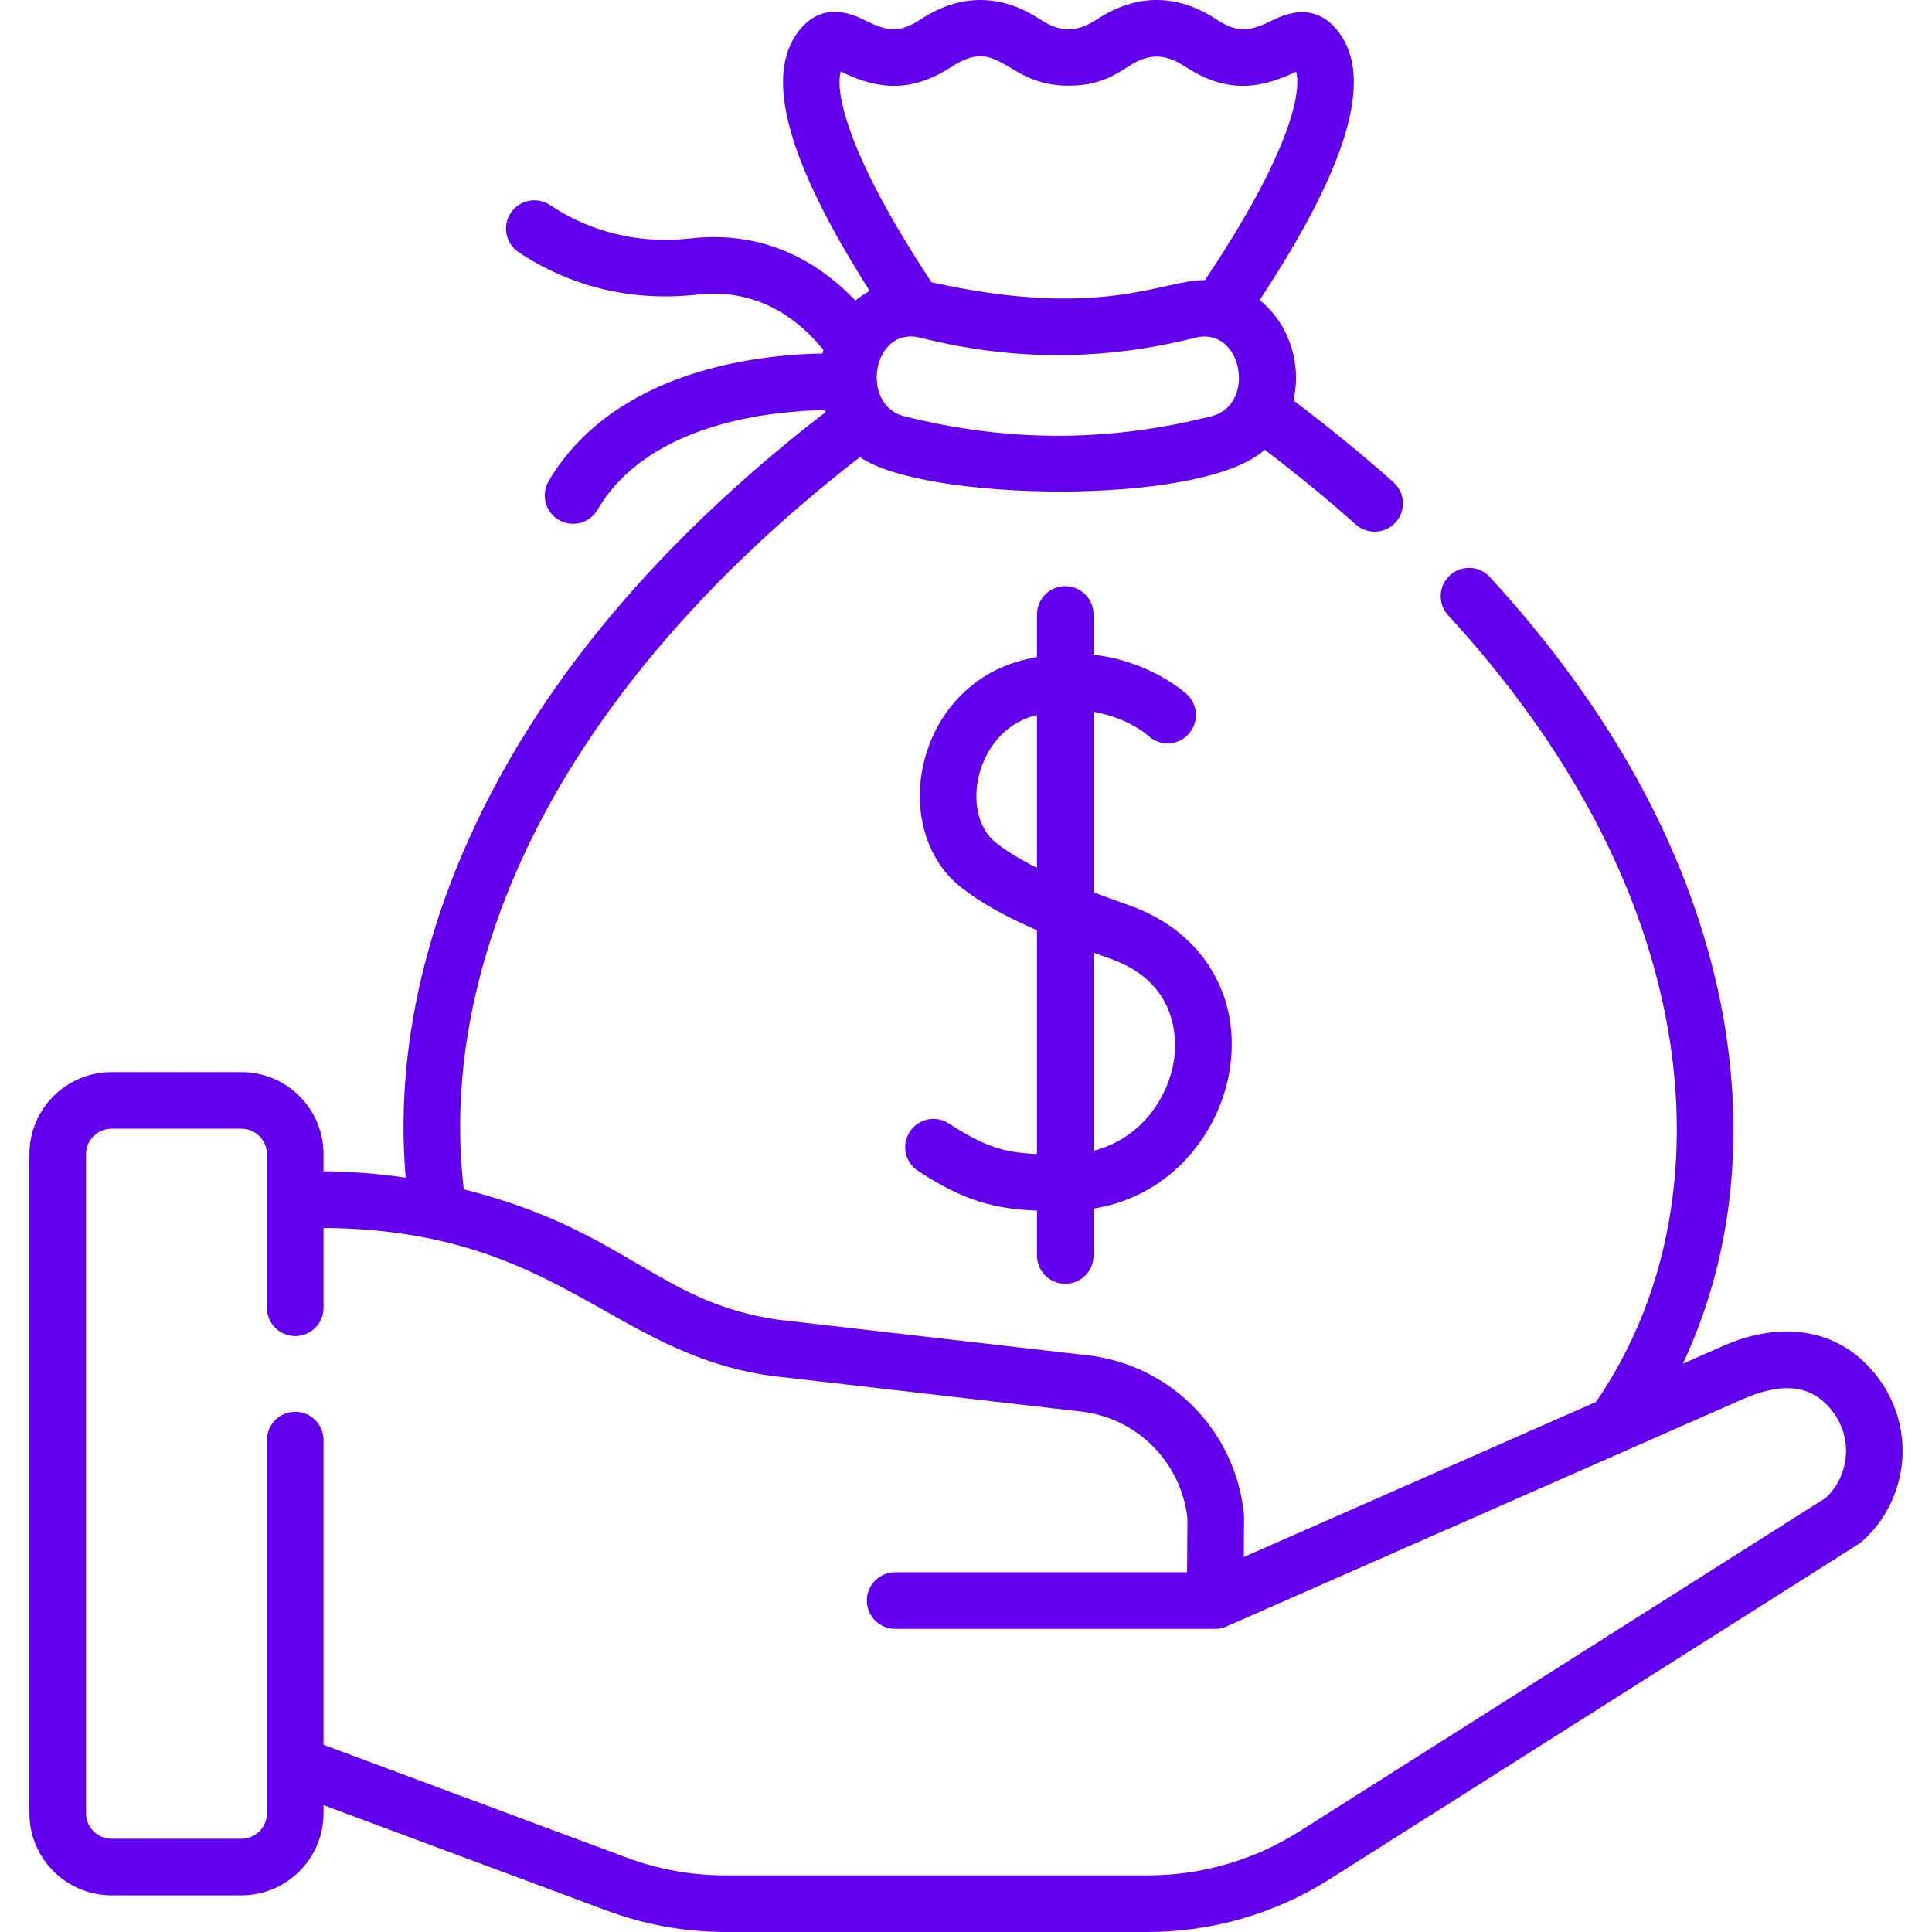
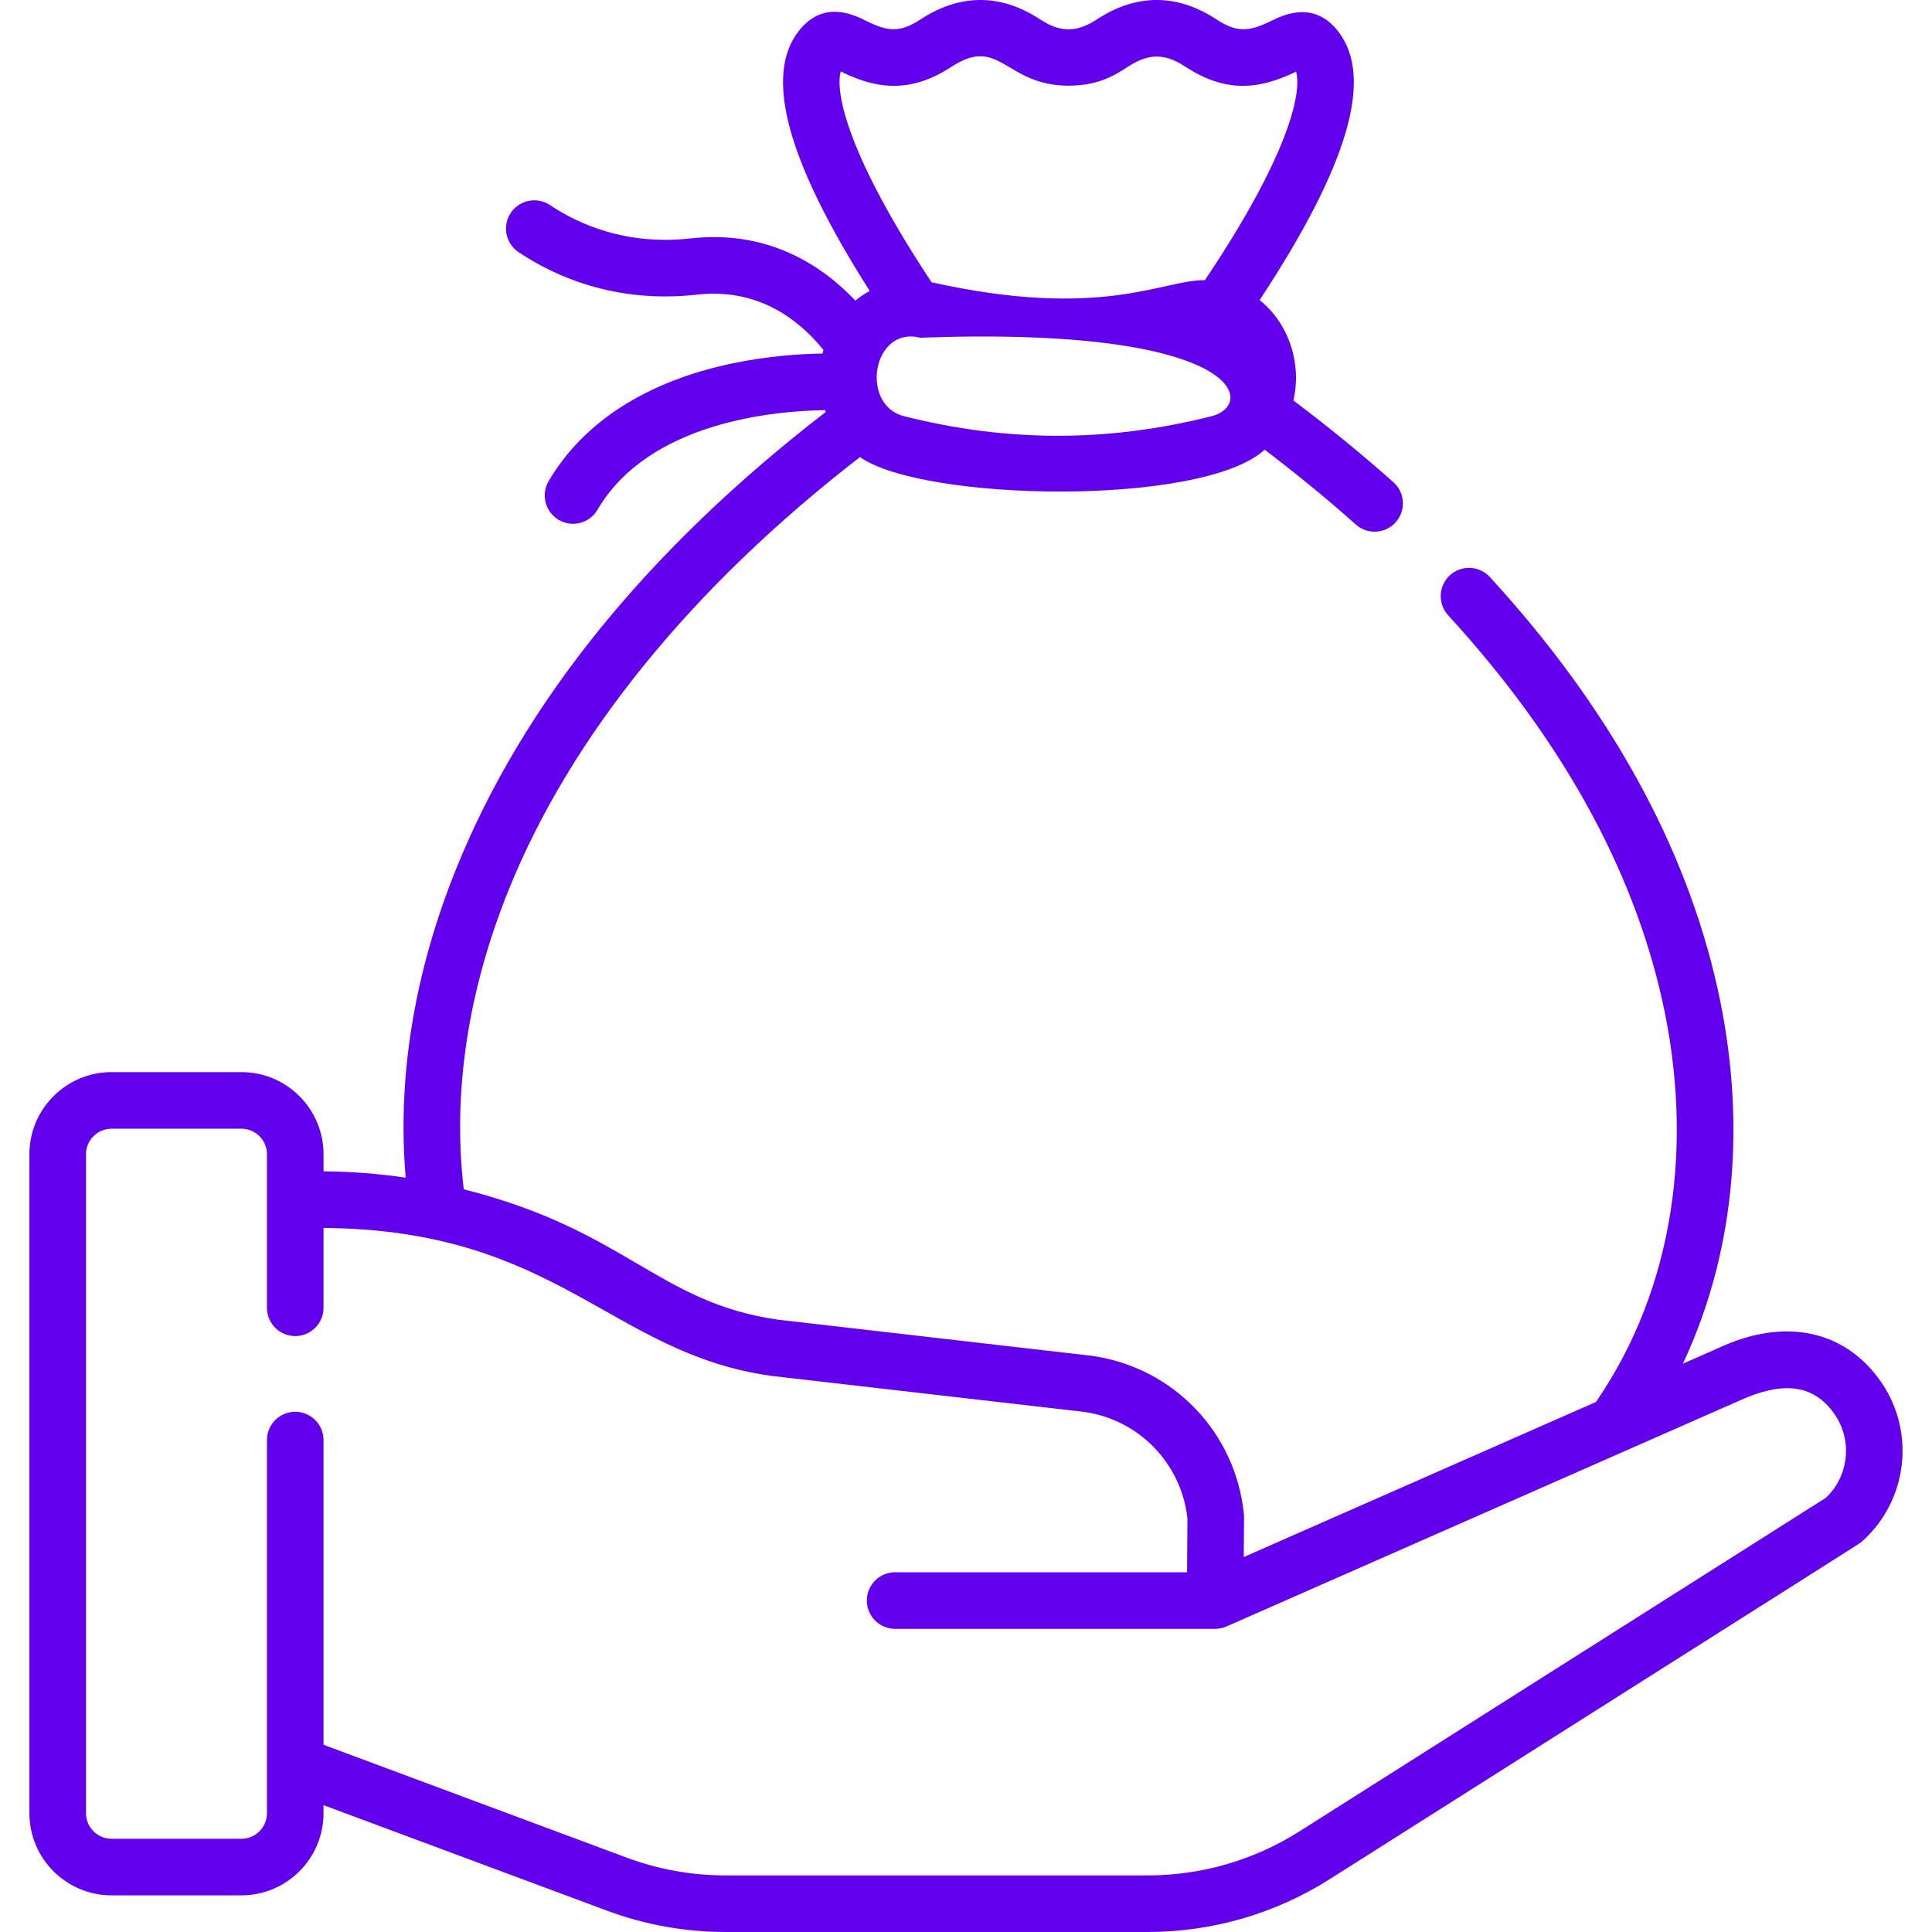
<svg xmlns="http://www.w3.org/2000/svg" width="100" height="100" viewBox="0 0 100 100" fill="none">
-   <path d="M97.395 71.575C95.53 68.834 92.366 68.165 88.928 69.782L87.106 70.584C89.979 64.461 90.336 57.636 88.906 51.188C87.263 43.783 83.296 36.61 77.115 29.867C76.568 29.271 75.642 29.231 75.046 29.777C74.449 30.324 74.409 31.25 74.956 31.847C80.785 38.205 84.516 44.926 86.046 51.822C87.657 59.087 86.72 66.578 82.608 72.565L64.377 80.592L64.392 78.533C64.393 78.481 64.39 78.429 64.385 78.377C63.964 74.145 60.73 70.774 56.519 70.178C56.506 70.176 56.494 70.174 56.481 70.173L40.278 68.307C34.047 67.421 32.442 63.687 24.004 61.558C23.421 56.61 24.198 51.343 26.328 46.062C29.536 38.11 35.812 30.383 44.513 23.658C47.755 25.957 62.223 26.243 65.46 23.277C67.119 24.537 68.702 25.835 70.177 27.149C70.456 27.398 70.804 27.52 71.15 27.52C71.553 27.52 71.955 27.354 72.244 27.029C72.782 26.426 72.729 25.5 72.125 24.962C70.509 23.522 68.77 22.101 66.946 20.728C67.374 18.915 66.776 16.794 65.198 15.532C69.783 8.577 71.117 4.024 69.275 1.639C68.009 0 66.435 0.769 65.763 1.098C64.623 1.654 64.002 1.683 62.953 0.997C60.953 -0.311 58.851 -0.354 56.786 0.997C55.725 1.692 54.889 1.692 53.827 0.997C51.827 -0.311 49.725 -0.354 47.66 0.997C46.6 1.692 45.976 1.649 44.855 1.091C44.183 0.757 42.611 -0.024 41.337 1.614C39.536 3.932 40.741 8.341 45.017 15.06C44.755 15.202 44.506 15.368 44.273 15.558C42.572 13.762 39.786 11.889 35.756 12.339C32.413 12.713 29.949 11.608 28.47 10.616C27.798 10.166 26.888 10.345 26.438 11.017C25.987 11.689 26.167 12.598 26.838 13.049C28.724 14.313 31.858 15.72 36.081 15.25C39.194 14.9 41.307 16.491 42.622 18.111C42.604 18.173 42.587 18.236 42.572 18.299C41.45 18.316 39.774 18.421 37.928 18.805C33.488 19.729 30.192 21.839 28.396 24.907C27.988 25.605 28.223 26.503 28.921 26.911C29.619 27.32 30.516 27.085 30.925 26.387C33.595 21.823 40.114 21.264 42.703 21.229C42.715 21.262 42.728 21.293 42.739 21.325C33.5 28.453 27.067 36.402 23.612 44.966C21.428 50.38 20.556 55.803 20.999 60.957C19.595 60.749 18.174 60.638 16.746 60.628V59.742C16.746 57.399 14.84 55.492 12.496 55.492H5.773C3.429 55.492 1.522 57.399 1.522 59.742V93.852C1.522 96.196 3.429 98.103 5.773 98.103H12.496C14.839 98.103 16.746 96.196 16.746 93.852V93.435L31.412 98.894C33.383 99.627 35.449 99.999 37.552 99.999H59.404C62.745 99.999 66.003 99.054 68.825 97.266C97.977 78.786 96.207 79.935 96.375 79.786C98.723 77.702 99.162 74.172 97.395 71.575ZM62.712 21.542C57.356 22.894 52.149 22.894 46.792 21.542C44.493 20.961 45.159 16.861 47.629 17.48C52.422 18.684 57.081 18.684 61.874 17.48C64.302 16.871 65.047 20.951 62.712 21.542ZM43.517 3.698C43.528 3.703 43.54 3.709 43.551 3.715C45.533 4.7 47.27 4.753 49.264 3.449C51.759 1.815 52.03 4.434 55.306 4.434C56.884 4.434 57.754 3.865 58.39 3.449C59.452 2.754 60.288 2.754 61.35 3.449C63.352 4.759 65.047 4.695 67.087 3.711C67.389 4.797 66.707 8.036 62.364 14.502C60.207 14.465 57.077 16.583 48.218 14.611C43.884 8.062 43.214 4.792 43.517 3.698ZM94.51 77.524L67.257 94.793C64.905 96.283 62.19 97.071 59.405 97.071H37.552C35.799 97.071 34.077 96.761 32.434 96.15L16.746 90.31V74.538C16.746 73.729 16.09 73.073 15.282 73.073C14.473 73.073 13.817 73.729 13.817 74.538V93.853C13.817 94.582 13.224 95.174 12.496 95.174H5.773C5.044 95.174 4.452 94.582 4.452 93.853V59.743C4.452 59.014 5.044 58.422 5.773 58.422H12.496C13.224 58.422 13.817 59.015 13.817 59.743V67.691C13.817 68.5 14.473 69.156 15.281 69.156C16.09 69.156 16.746 68.5 16.746 67.691V63.558C28.861 63.651 31.585 70.036 39.886 71.21C39.898 71.212 39.911 71.214 39.923 71.215L56.126 73.081C58.963 73.49 61.146 75.749 61.462 78.594L61.442 81.38H46.332C45.523 81.38 44.867 82.035 44.867 82.844C44.867 83.653 45.523 84.309 46.332 84.309H62.896C63.081 84.309 63.294 84.268 63.48 84.187C63.51 84.174 90.094 72.469 90.125 72.456C92.042 71.604 93.789 71.482 94.973 73.223C95.894 74.576 95.691 76.405 94.51 77.524Z" fill="#6200EE" />
-   <path d="M55.138 66.451C55.947 66.451 56.602 65.795 56.602 64.986V62.558C60.714 61.891 63.113 58.563 63.635 55.459C64.287 51.58 62.255 48.207 58.46 46.866C57.789 46.629 57.172 46.402 56.602 46.183V36.845C58.335 37.132 59.375 38.029 59.451 38.096C60.046 38.637 60.967 38.597 61.512 38.005C62.061 37.41 62.023 36.484 61.429 35.935C61.325 35.84 59.532 34.225 56.602 33.887V31.805C56.602 30.995 55.947 30.34 55.138 30.34C54.329 30.34 53.673 30.995 53.673 31.805V34.006C53.32 34.073 52.958 34.159 52.587 34.271C50.102 35.019 48.245 37.15 47.74 39.83C47.282 42.263 48.053 44.602 49.753 45.935C50.729 46.701 51.957 47.402 53.673 48.151V59.733C51.979 59.661 50.937 59.344 49.118 58.154C48.441 57.711 47.533 57.9 47.091 58.578C46.648 59.254 46.838 60.162 47.514 60.605C49.905 62.169 51.504 62.577 53.673 62.661V64.986C53.673 65.795 54.329 66.451 55.138 66.451ZM51.56 43.631C50.724 42.975 50.363 41.727 50.618 40.373C50.855 39.117 51.718 37.592 53.431 37.076C53.513 37.051 53.593 37.03 53.673 37.009V44.92C52.796 44.482 52.108 44.061 51.56 43.631ZM57.483 49.627C61.128 50.916 60.902 54.045 60.746 54.973C60.423 56.895 59.012 58.947 56.602 59.565V49.31C56.887 49.414 57.179 49.52 57.483 49.627Z" fill="#6200EE" />
+   <path d="M97.395 71.575C95.53 68.834 92.366 68.165 88.928 69.782L87.106 70.584C89.979 64.461 90.336 57.636 88.906 51.188C87.263 43.783 83.296 36.61 77.115 29.867C76.568 29.271 75.642 29.231 75.046 29.777C74.449 30.324 74.409 31.25 74.956 31.847C80.785 38.205 84.516 44.926 86.046 51.822C87.657 59.087 86.72 66.578 82.608 72.565L64.377 80.592L64.392 78.533C64.393 78.481 64.39 78.429 64.385 78.377C63.964 74.145 60.73 70.774 56.519 70.178C56.506 70.176 56.494 70.174 56.481 70.173L40.278 68.307C34.047 67.421 32.442 63.687 24.004 61.558C23.421 56.61 24.198 51.343 26.328 46.062C29.536 38.11 35.812 30.383 44.513 23.658C47.755 25.957 62.223 26.243 65.46 23.277C67.119 24.537 68.702 25.835 70.177 27.149C70.456 27.398 70.804 27.52 71.15 27.52C71.553 27.52 71.955 27.354 72.244 27.029C72.782 26.426 72.729 25.5 72.125 24.962C70.509 23.522 68.77 22.101 66.946 20.728C67.374 18.915 66.776 16.794 65.198 15.532C69.783 8.577 71.117 4.024 69.275 1.639C68.009 0 66.435 0.769 65.763 1.098C64.623 1.654 64.002 1.683 62.953 0.997C60.953 -0.311 58.851 -0.354 56.786 0.997C55.725 1.692 54.889 1.692 53.827 0.997C51.827 -0.311 49.725 -0.354 47.66 0.997C46.6 1.692 45.976 1.649 44.855 1.091C44.183 0.757 42.611 -0.024 41.337 1.614C39.536 3.932 40.741 8.341 45.017 15.06C44.755 15.202 44.506 15.368 44.273 15.558C42.572 13.762 39.786 11.889 35.756 12.339C32.413 12.713 29.949 11.608 28.47 10.616C27.798 10.166 26.888 10.345 26.438 11.017C25.987 11.689 26.167 12.598 26.838 13.049C28.724 14.313 31.858 15.72 36.081 15.25C39.194 14.9 41.307 16.491 42.622 18.111C42.604 18.173 42.587 18.236 42.572 18.299C41.45 18.316 39.774 18.421 37.928 18.805C33.488 19.729 30.192 21.839 28.396 24.907C27.988 25.605 28.223 26.503 28.921 26.911C29.619 27.32 30.516 27.085 30.925 26.387C33.595 21.823 40.114 21.264 42.703 21.229C42.715 21.262 42.728 21.293 42.739 21.325C33.5 28.453 27.067 36.402 23.612 44.966C21.428 50.38 20.556 55.803 20.999 60.957C19.595 60.749 18.174 60.638 16.746 60.628V59.742C16.746 57.399 14.84 55.492 12.496 55.492H5.773C3.429 55.492 1.522 57.399 1.522 59.742V93.852C1.522 96.196 3.429 98.103 5.773 98.103H12.496C14.839 98.103 16.746 96.196 16.746 93.852V93.435L31.412 98.894C33.383 99.627 35.449 99.999 37.552 99.999H59.404C62.745 99.999 66.003 99.054 68.825 97.266C97.977 78.786 96.207 79.935 96.375 79.786C98.723 77.702 99.162 74.172 97.395 71.575ZM62.712 21.542C57.356 22.894 52.149 22.894 46.792 21.542C44.493 20.961 45.159 16.861 47.629 17.48C64.302 16.871 65.047 20.951 62.712 21.542ZM43.517 3.698C43.528 3.703 43.54 3.709 43.551 3.715C45.533 4.7 47.27 4.753 49.264 3.449C51.759 1.815 52.03 4.434 55.306 4.434C56.884 4.434 57.754 3.865 58.39 3.449C59.452 2.754 60.288 2.754 61.35 3.449C63.352 4.759 65.047 4.695 67.087 3.711C67.389 4.797 66.707 8.036 62.364 14.502C60.207 14.465 57.077 16.583 48.218 14.611C43.884 8.062 43.214 4.792 43.517 3.698ZM94.51 77.524L67.257 94.793C64.905 96.283 62.19 97.071 59.405 97.071H37.552C35.799 97.071 34.077 96.761 32.434 96.15L16.746 90.31V74.538C16.746 73.729 16.09 73.073 15.282 73.073C14.473 73.073 13.817 73.729 13.817 74.538V93.853C13.817 94.582 13.224 95.174 12.496 95.174H5.773C5.044 95.174 4.452 94.582 4.452 93.853V59.743C4.452 59.014 5.044 58.422 5.773 58.422H12.496C13.224 58.422 13.817 59.015 13.817 59.743V67.691C13.817 68.5 14.473 69.156 15.281 69.156C16.09 69.156 16.746 68.5 16.746 67.691V63.558C28.861 63.651 31.585 70.036 39.886 71.21C39.898 71.212 39.911 71.214 39.923 71.215L56.126 73.081C58.963 73.49 61.146 75.749 61.462 78.594L61.442 81.38H46.332C45.523 81.38 44.867 82.035 44.867 82.844C44.867 83.653 45.523 84.309 46.332 84.309H62.896C63.081 84.309 63.294 84.268 63.48 84.187C63.51 84.174 90.094 72.469 90.125 72.456C92.042 71.604 93.789 71.482 94.973 73.223C95.894 74.576 95.691 76.405 94.51 77.524Z" fill="#6200EE" />
</svg>